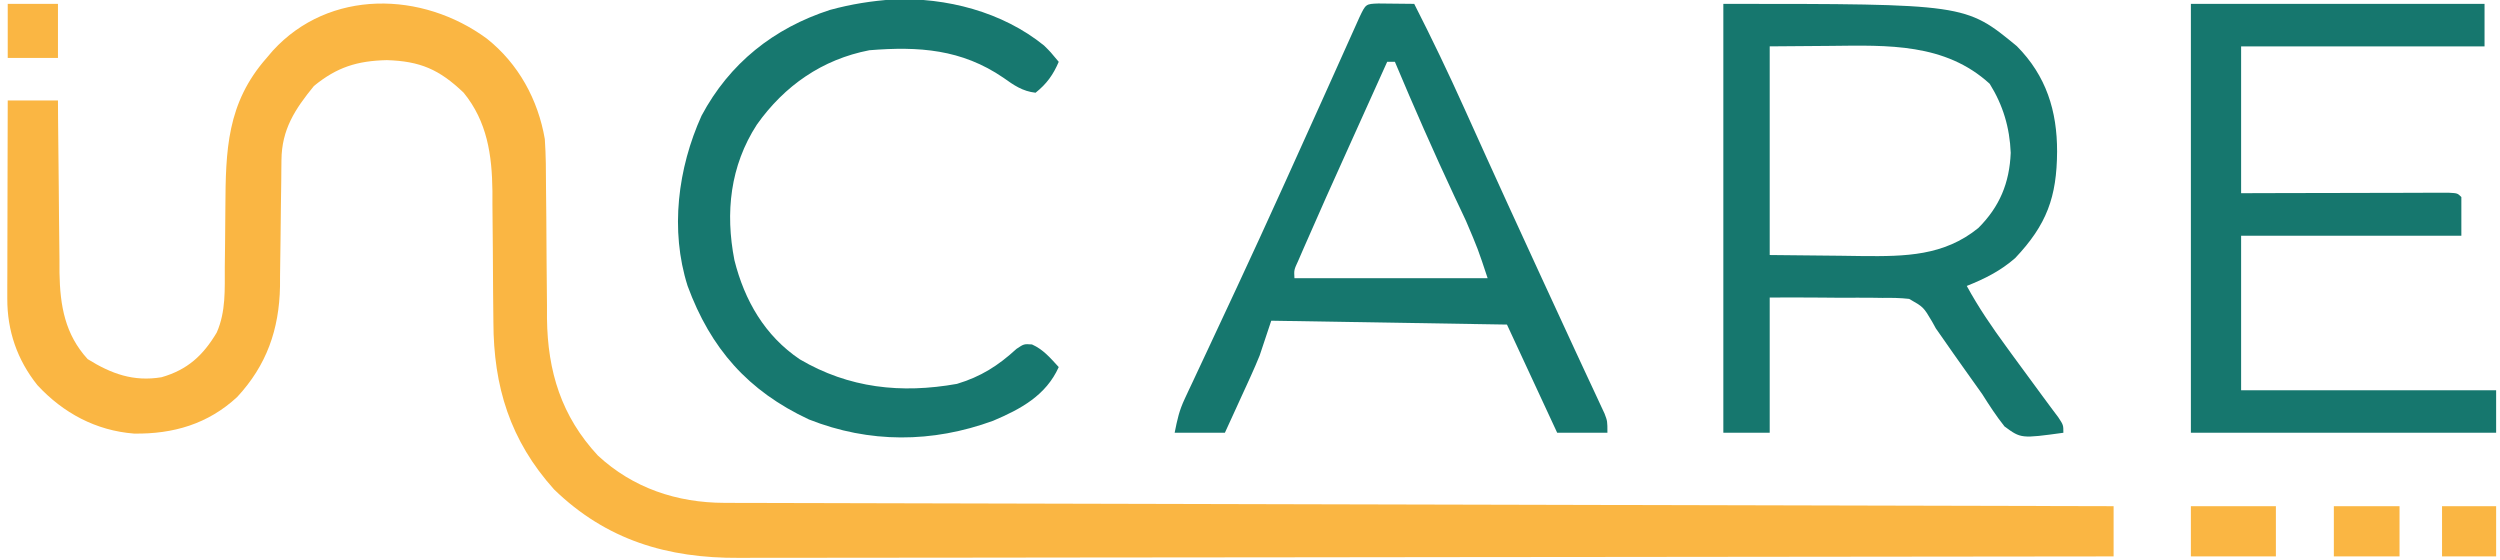
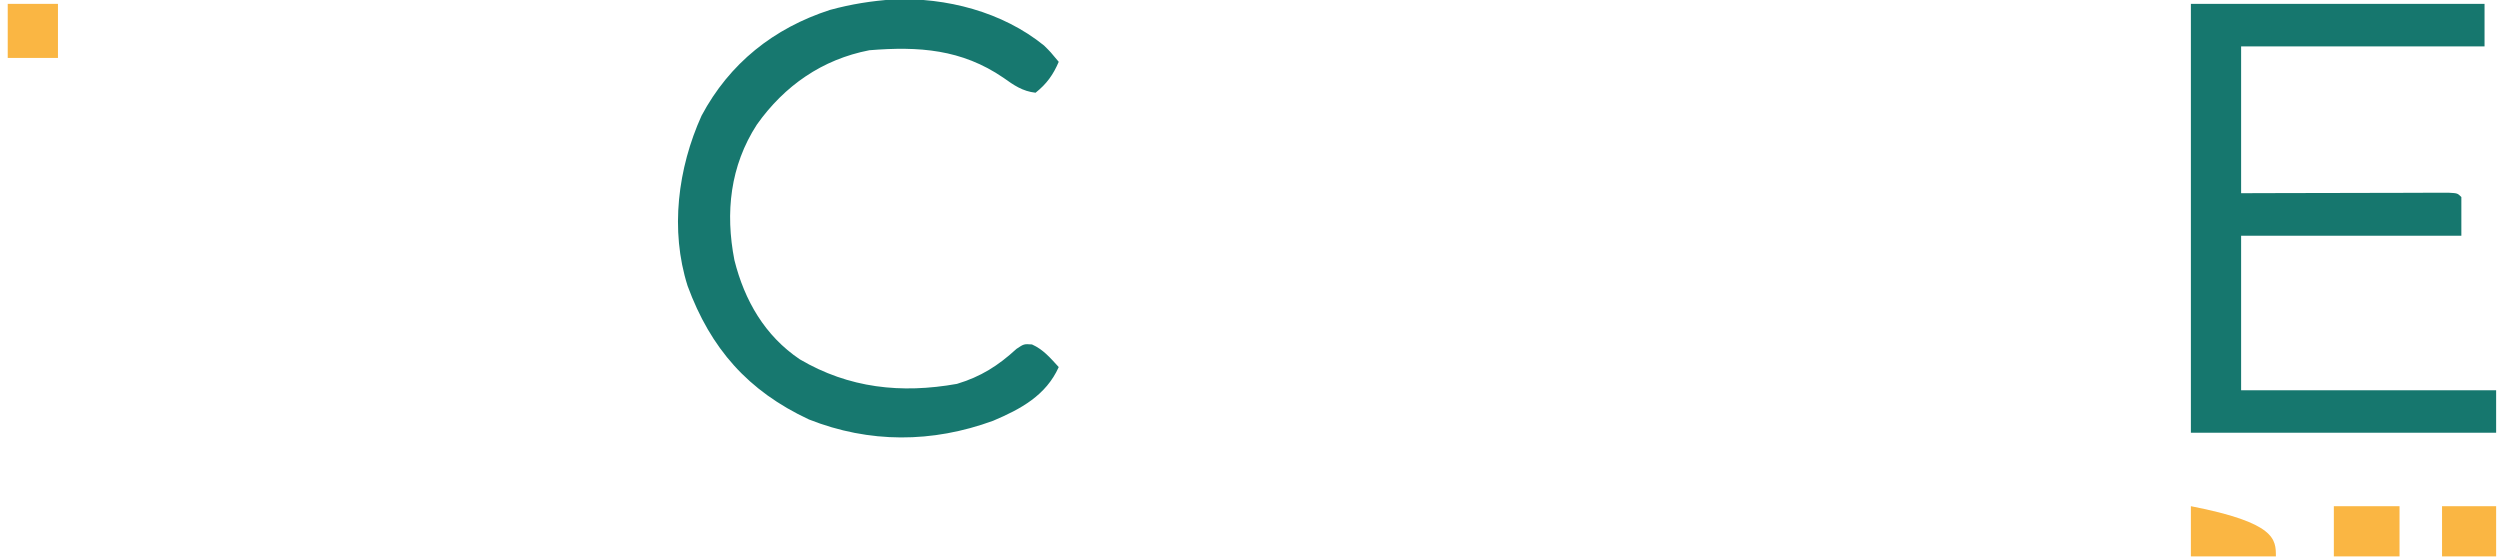
<svg xmlns="http://www.w3.org/2000/svg" version="1.1" width="647" height="145">
-   <path d="M0 0 C8.158 6.471 13.249 15.772 15 26 C15.289 30.215 15.301 34.421 15.309 38.645 C15.334 41.12 15.359 43.596 15.385 46.072 C15.413 49.943 15.438 53.813 15.456 57.684 C15.478 61.442 15.518 65.199 15.559 68.957 C15.559 70.672 15.559 70.672 15.559 72.421 C15.727 86.183 19.306 97.735 28.727 107.891 C37.817 116.325 49.206 120.109 61.454 120.139 C62.741 120.144 64.028 120.15 65.354 120.155 C66.775 120.156 68.195 120.157 69.616 120.158 C71.131 120.163 72.646 120.168 74.161 120.173 C78.32 120.187 82.48 120.194 86.639 120.201 C91.126 120.209 95.612 120.222 100.099 120.235 C107.871 120.257 115.644 120.275 123.416 120.291 C134.654 120.314 145.891 120.342 157.129 120.371 C175.361 120.419 193.593 120.462 211.825 120.503 C229.536 120.542 247.247 120.583 264.958 120.628 C266.049 120.63 267.141 120.633 268.266 120.636 C273.742 120.65 279.219 120.663 284.695 120.677 C330.13 120.791 375.565 120.898 421 121 C421 125.29 421 129.58 421 134 C374.196 134.068 327.392 134.122 280.588 134.153 C275.06 134.157 269.533 134.161 264.005 134.165 C262.905 134.166 261.805 134.166 260.671 134.167 C242.86 134.18 225.05 134.204 207.24 134.231 C188.961 134.26 170.681 134.276 152.402 134.282 C141.126 134.286 129.849 134.299 118.573 134.324 C110.837 134.34 103.101 134.344 95.365 134.341 C90.904 134.339 86.443 134.341 81.982 134.358 C77.892 134.372 73.802 134.373 69.712 134.363 C68.238 134.361 66.764 134.365 65.29 134.375 C46.772 134.487 30.963 129.814 17.406 116.676 C6.007 104 1.722 90.024 1.691 73.32 C1.666 70.84 1.641 68.359 1.615 65.879 C1.587 62 1.562 58.12 1.544 54.241 C1.522 50.475 1.483 46.71 1.441 42.945 C1.441 41.223 1.441 41.223 1.441 39.466 C1.327 30.081 0.085 21.476 -6 14 C-12.34 7.941 -17.259 5.84 -25.875 5.562 C-33.578 5.743 -38.805 7.386 -44.75 12.25 C-49.674 18.269 -53.09 23.506 -53.158 31.426 C-53.173 32.729 -53.173 32.729 -53.189 34.058 C-53.196 34.99 -53.203 35.922 -53.211 36.883 C-53.239 38.875 -53.268 40.867 -53.297 42.859 C-53.338 45.986 -53.375 49.112 -53.401 52.239 C-53.429 55.267 -53.475 58.293 -53.523 61.32 C-53.527 62.24 -53.53 63.161 -53.533 64.109 C-53.742 75.26 -56.99 84.529 -64.629 92.754 C-72.188 99.751 -81.201 102.361 -91.32 102.211 C-101.173 101.435 -109.631 96.905 -116.312 89.688 C-121.549 83.142 -124.132 75.624 -124.114 67.313 C-124.113 66.173 -124.113 65.032 -124.113 63.856 C-124.108 62.63 -124.103 61.404 -124.098 60.141 C-124.096 58.881 -124.095 57.622 -124.093 56.324 C-124.089 52.983 -124.08 49.643 -124.069 46.302 C-124.058 42.89 -124.054 39.478 -124.049 36.066 C-124.038 29.378 -124.021 22.689 -124 16 C-119.71 16 -115.42 16 -111 16 C-110.991 17.583 -110.981 19.167 -110.972 20.798 C-110.932 26.706 -110.866 32.614 -110.792 38.522 C-110.764 41.073 -110.743 43.623 -110.729 46.174 C-110.707 49.854 -110.661 53.532 -110.609 57.211 C-110.608 58.341 -110.607 59.47 -110.606 60.634 C-110.451 69.124 -109.187 76.517 -103.312 82.938 C-97.187 86.751 -91.453 88.832 -84.199 87.629 C-77.477 85.707 -73.433 81.986 -69.91 76.062 C-67.509 70.622 -67.851 64.886 -67.824 59.055 C-67.801 57.07 -67.777 55.086 -67.752 53.102 C-67.717 49.995 -67.688 46.888 -67.674 43.781 C-67.597 28.869 -67.292 16.68 -57 5 C-56.475 4.383 -55.951 3.765 -55.41 3.129 C-40.759 -12.901 -16.727 -12.305 0 0 Z " fill="#FAB643" transform="translate(126,10)" />
-   <path d="M0 0 C62.663 0 62.663 0 75.957 10.941 C83.56 18.603 86.401 27.716 86.375 38.25 C86.302 49.979 83.715 57.142 75.527 65.793 C71.745 69.096 67.645 71.158 63 73 C66.034 78.567 69.502 83.641 73.25 88.75 C73.822 89.537 74.394 90.324 74.983 91.135 C77.516 94.617 80.062 98.089 82.629 101.547 C83.349 102.521 84.07 103.496 84.812 104.5 C85.75 105.753 85.75 105.753 86.707 107.031 C88 109 88 109 88 111 C77.05 112.502 77.05 112.502 72.777 109.371 C70.639 106.688 68.832 103.902 67 101 C65.49 98.84 63.954 96.7 62.418 94.558 C60.437 91.787 58.488 88.993 56.542 86.197 C56.033 85.472 55.524 84.747 55 84 C54.515 83.119 54.515 83.119 54.02 82.221 C51.787 78.449 51.787 78.449 48.089 76.351 C45.767 76.094 43.535 76.056 41.199 76.098 C40.363 76.085 39.526 76.073 38.665 76.06 C36.005 76.029 33.348 76.045 30.688 76.062 C28.88 76.049 27.072 76.033 25.264 76.014 C20.841 75.967 16.425 75.985 12 76 C12 87.55 12 99.1 12 111 C8.04 111 4.08 111 0 111 C0 74.37 0 37.74 0 0 Z M12 11 C12 28.82 12 46.64 12 65 C18.064 65.062 24.128 65.124 30.375 65.188 C32.268 65.215 34.161 65.242 36.111 65.27 C47.067 65.363 57.09 65.253 66 58 C71.495 52.505 74.058 46.366 74.375 38.562 C74.112 32.02 72.394 26.238 68.938 20.688 C57.396 10.129 42.543 10.71 27.812 10.875 C19.985 10.937 19.985 10.937 12 11 Z " fill="#16776E" transform="translate(446,1)" />
  <path d="M0 0 C25.08 0 50.16 0 76 0 C76 3.63 76 7.26 76 11 C55.21 11 34.42 11 13 11 C13 23.54 13 36.08 13 49 C17.031 48.988 21.062 48.977 25.215 48.965 C28.421 48.958 31.627 48.953 34.833 48.948 C38.221 48.943 41.61 48.936 44.999 48.925 C48.883 48.912 52.768 48.907 56.652 48.902 C57.872 48.897 59.092 48.892 60.349 48.887 C62.03 48.887 62.03 48.887 63.746 48.886 C65.235 48.883 65.235 48.883 66.754 48.88 C69 49 69 49 70 50 C70 53.3 70 56.6 70 60 C51.19 60 32.38 60 13 60 C13 73.2 13 86.4 13 100 C34.78 100 56.56 100 79 100 C79 103.63 79 107.26 79 111 C52.93 111 26.86 111 0 111 C0 74.37 0 37.74 0 0 Z " fill="#16776E" transform="translate(567,1)" />
-   <path d="M0 0 C3.092 0.033 6.185 0.065 9.277 0.098 C13.82 9.021 18.136 18.01 22.244 27.142 C23.856 30.723 25.477 34.301 27.098 37.879 C27.605 39.001 27.605 39.001 28.123 40.145 C31.698 48.041 35.315 55.917 38.938 63.791 C40.02 66.145 41.102 68.499 42.183 70.853 C45.097 77.198 48.014 83.541 50.962 89.87 C51.767 91.601 52.571 93.332 53.374 95.064 C54.322 97.106 55.274 99.146 56.231 101.184 C56.64 102.065 57.048 102.947 57.469 103.855 C57.821 104.61 58.174 105.364 58.537 106.141 C59.277 108.098 59.277 108.098 59.277 111.098 C54.987 111.098 50.697 111.098 46.277 111.098 C41.987 101.858 37.697 92.618 33.277 83.098 C3.082 82.603 3.082 82.603 -27.723 82.098 C-28.713 85.068 -29.703 88.038 -30.723 91.098 C-31.443 92.863 -32.192 94.617 -32.984 96.352 C-33.579 97.662 -33.579 97.662 -34.186 98.998 C-34.59 99.877 -34.994 100.755 -35.41 101.66 C-35.826 102.573 -36.242 103.487 -36.67 104.428 C-37.683 106.653 -38.702 108.876 -39.723 111.098 C-44.013 111.098 -48.303 111.098 -52.723 111.098 C-52.016 107.564 -51.552 105.376 -50.103 102.29 C-49.771 101.575 -49.438 100.86 -49.096 100.123 C-48.733 99.356 -48.37 98.59 -47.996 97.801 C-47.617 96.988 -47.237 96.174 -46.846 95.337 C-46.028 93.585 -45.208 91.835 -44.385 90.086 C-42.199 85.436 -40.031 80.778 -37.859 76.121 C-37.421 75.183 -36.983 74.244 -36.531 73.277 C-32.606 64.866 -28.743 56.427 -24.91 47.973 C-24.612 47.316 -24.314 46.66 -24.007 45.983 C-20.902 39.141 -17.809 32.294 -14.727 25.441 C-13.736 23.237 -12.744 21.033 -11.751 18.829 C-10.506 16.063 -9.264 13.295 -8.024 10.527 C-7.468 9.29 -6.912 8.053 -6.355 6.816 C-5.87 5.733 -5.384 4.649 -4.883 3.533 C-3.255 0.117 -3.255 0.117 0 0 Z M2.277 15.098 C-0.178 20.537 -2.631 25.977 -5.083 31.418 C-5.915 33.263 -6.747 35.107 -7.58 36.952 C-13.509 50.086 -13.509 50.086 -19.309 63.277 C-19.781 64.365 -20.253 65.453 -20.74 66.574 C-21.844 68.957 -21.844 68.957 -21.723 71.098 C-5.223 71.098 11.277 71.098 28.277 71.098 C25.76 63.501 25.76 63.501 22.676 56.27 C22.189 55.232 21.703 54.194 21.202 53.125 C20.691 52.043 20.179 50.962 19.652 49.848 C14.281 38.363 9.19 26.785 4.277 15.098 C3.617 15.098 2.957 15.098 2.277 15.098 Z " fill="#16776E" transform="translate(356.723,0.902)" />
  <path d="M0 0 C13.702 -0.539 28.246 3.206 39.027 11.945 C40.695 13.594 40.695 13.594 42.82 16.156 C41.381 19.515 39.696 21.872 36.82 24.156 C33.444 23.767 31.233 22.227 28.508 20.281 C17.699 12.88 6.607 12.122 -6.18 13.156 C-18.389 15.52 -28.166 22.335 -35.305 32.406 C-42.218 43.087 -43.517 55.158 -41.117 67.469 C-38.497 77.936 -33.229 87.069 -24.18 93.156 C-11.479 100.625 2.06 102.076 16.477 99.504 C22.647 97.651 27.147 94.799 31.883 90.449 C33.82 89.156 33.82 89.156 35.898 89.297 C38.833 90.609 40.665 92.822 42.82 95.156 C39.526 102.486 33.003 106.022 25.832 109.055 C10.1 114.809 -6.18 114.907 -21.82 108.715 C-37.603 101.353 -47.268 90.357 -53.234 74.137 C-57.809 59.715 -55.757 43.679 -49.617 30.094 C-42.382 16.528 -30.937 7.44 -16.367 2.719 C-10.839 1.214 -5.707 0.409 0 0 Z " fill="#17786F" transform="translate(231.18,-0.156)" />
-   <path d="M0 0 C7.26 0 14.52 0 22 0 C22 4.29 22 8.58 22 13 C14.74 13 7.48 13 0 13 C0 8.71 0 4.42 0 0 Z " fill="#FAB643" transform="translate(567,131)" />
+   <path d="M0 0 C22 4.29 22 8.58 22 13 C14.74 13 7.48 13 0 13 C0 8.71 0 4.42 0 0 Z " fill="#FAB643" transform="translate(567,131)" />
  <path d="M0 0 C5.61 0 11.22 0 17 0 C17 4.29 17 8.58 17 13 C11.39 13 5.78 13 0 13 C0 8.71 0 4.42 0 0 Z " fill="#FAB643" transform="translate(604,131)" />
  <path d="M0 0 C4.62 0 9.24 0 14 0 C14 4.29 14 8.58 14 13 C9.38 13 4.76 13 0 13 C0 8.71 0 4.42 0 0 Z " fill="#FAB643" transform="translate(632,131)" />
  <path d="M0 0 C4.29 0 8.58 0 13 0 C13 4.62 13 9.24 13 14 C8.71 14 4.42 14 0 14 C0 9.38 0 4.76 0 0 Z " fill="#FAB643" transform="translate(2,1)" />
</svg>